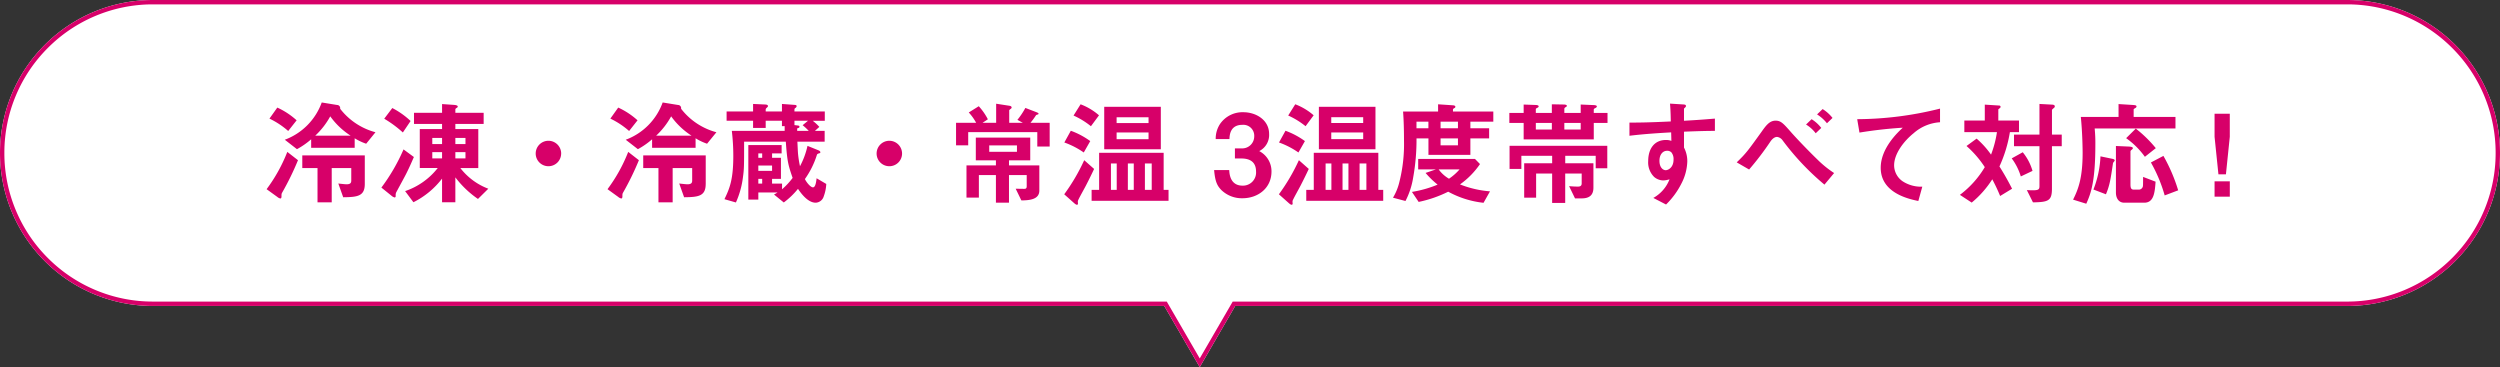
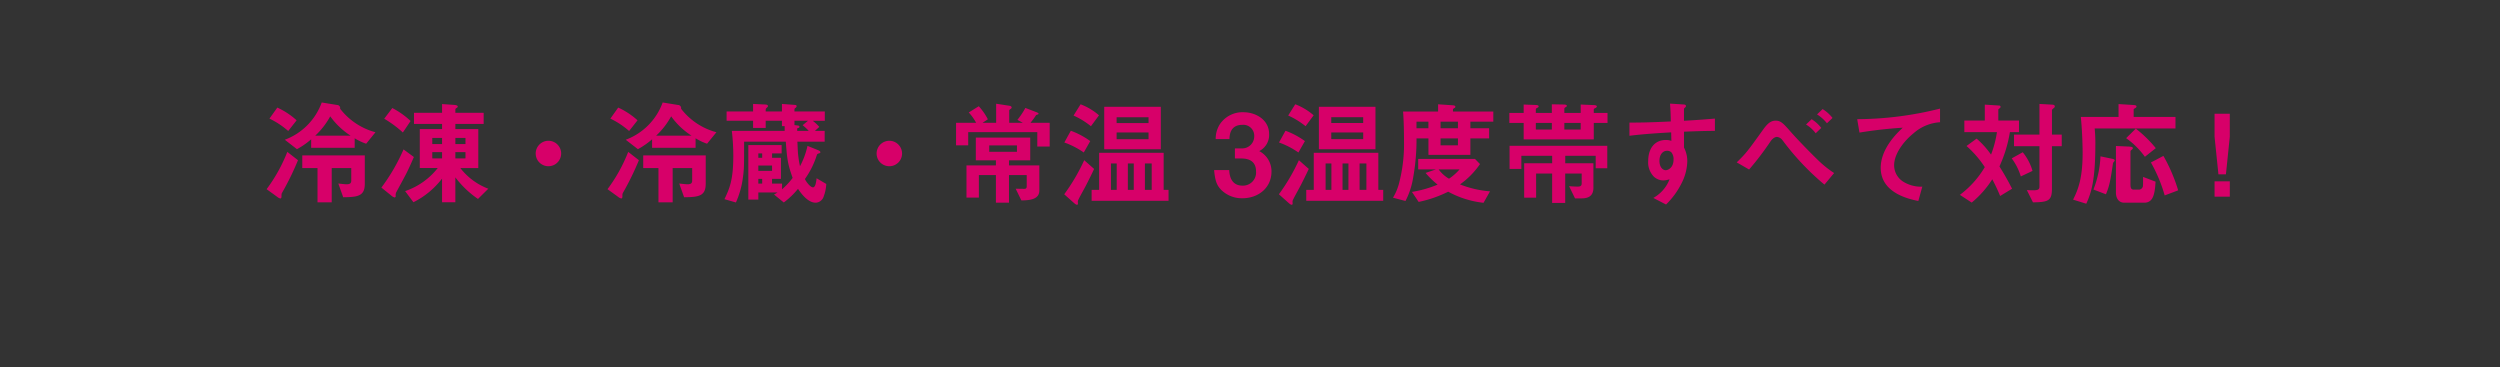
<svg xmlns="http://www.w3.org/2000/svg" width="572" height="84" viewBox="0 0 572 84">
  <rect x="0" y="0" width="572" height="84" fill="#333333" stroke="none" />
  <g id="グループ_405" data-name="グループ 405" transform="translate(-1955 -13259)">
-     <path id="合体_10" data-name="合体 10" d="M-1595.62-4398H-1827a35,35,0,0,1-35-35,35,35,0,0,1,35-35h502a35,35,0,0,1,35,35,35,35,0,0,1-35,35h-254.38l-8.12,14Z" transform="translate(3817 17727)" fill="#fff" />
-     <path id="合体_10_-_アウトライン" data-name="合体 10 - アウトライン" d="M-1587.5-4385.993l7.544-13.006H-1325a33.79,33.79,0,0,0,13.234-2.671,33.892,33.892,0,0,0,10.807-7.287,33.89,33.89,0,0,0,7.287-10.808A33.789,33.789,0,0,0-1291-4433a33.784,33.784,0,0,0-2.671-13.233,33.882,33.882,0,0,0-7.287-10.808,33.884,33.884,0,0,0-10.807-7.287A33.79,33.79,0,0,0-1325-4467h-502a33.792,33.792,0,0,0-13.234,2.671,33.886,33.886,0,0,0-10.808,7.287,33.881,33.881,0,0,0-7.287,10.808A33.78,33.78,0,0,0-1861-4433a33.785,33.785,0,0,0,2.672,13.234,33.889,33.889,0,0,0,7.287,10.808,33.894,33.894,0,0,0,10.808,7.287A33.792,33.792,0,0,0-1827-4399h231.956l.289.5,7.255,12.508m0,1.993-8.12-14H-1827a35,35,0,0,1-35-35,35,35,0,0,1,35-35h502a35,35,0,0,1,35,35,35,35,0,0,1-35,35h-254.38Z" transform="translate(3817 17727)" fill="#d70069" />
    <path id="パス_318" data-name="パス 318" d="M25.428-14.742a15.122,15.122,0,0,1-8.086-5.382.715.715,0,0,0-.7-.858l-3.51-.572a14.252,14.252,0,0,1-8.45,8.528l2.782,2.158a17.9,17.9,0,0,0,3.25-2.262v1.95H20.67v-2.184A12.612,12.612,0,0,0,23.3-12.116Zm-5.694.78H11.648a17.5,17.5,0,0,0,3.432-4.42A17.133,17.133,0,0,0,19.734-13.962Zm3.25,11.05V-9.438H8.684v2.886h3.484V1.3h3.25V-6.552H19.89v2.86c0,.52-.182.858-1.092.858-.234,0-1.248-.1-1.872-.182L18.044.13C21.294.1,22.984-.1,22.984-2.912ZM7.7-8.346l-2.444-1.9A36.482,36.482,0,0,1,.52-1.716L2.964.052a1.658,1.658,0,0,0,.7.364c.156,0,.26-.182.26-.416,0-.572,0-.65.156-.936A63.334,63.334,0,0,0,7.7-8.346Zm-.312-9.126a17.094,17.094,0,0,0-4.42-2.912L1.17-17.862a18.6,18.6,0,0,1,4.29,2.834ZM51.246-1.82a14.619,14.619,0,0,1-6.4-4.732h4.108V-15.47H43.706v-1.17H50.18v-2.548H43.706v-.754c0-.156.026-.182.364-.416a.3.3,0,0,0,.182-.26c0-.312-.624-.364-.936-.39l-2.652-.182v2H34.242v2.548h6.422v1.17h-5.1v8.918h4.108a15.977,15.977,0,0,1-7.462,5.278l1.9,2.548a18.845,18.845,0,0,0,6.552-5.408V1.274h3.042V-4.42A22.311,22.311,0,0,0,48.88.52ZM46.02-12.038H43.706v-1.4H46.02Zm0,3.276H43.706v-1.43H46.02Zm-5.356-3.276H38.428v-1.4h2.236Zm0,3.276H38.428v-1.43h2.236Zm-7.2-8.554a18.215,18.215,0,0,0-4.186-2.964L27.43-17.836a25.555,25.555,0,0,1,4.264,3.146Zm.754,8.242L31.85-10.816A43.12,43.12,0,0,1,26.78-2.08L29.042-.26a1.828,1.828,0,0,0,.78.442c.078,0,.234-.078.234-.338a1.812,1.812,0,0,1,.078-.754c.364-.7,2.054-3.77,2.366-4.42C33.332-6.994,33.826-8.19,34.216-9.074Zm33.7-.806A2.924,2.924,0,0,0,65-12.792,2.924,2.924,0,0,0,62.088-9.88,2.907,2.907,0,0,0,65-6.968,2.907,2.907,0,0,0,67.912-9.88Zm35.516-4.862a15.122,15.122,0,0,1-8.086-5.382.715.715,0,0,0-.7-.858l-3.51-.572a14.252,14.252,0,0,1-8.45,8.528l2.782,2.158a17.9,17.9,0,0,0,3.25-2.262v1.95H98.67v-2.184a12.612,12.612,0,0,0,2.626,1.248Zm-5.694.78H89.648a17.5,17.5,0,0,0,3.432-4.42A17.133,17.133,0,0,0,97.734-13.962Zm3.25,11.05V-9.438h-14.3v2.886h3.484V1.3h3.25V-6.552H97.89v2.86c0,.52-.182.858-1.092.858-.234,0-1.248-.1-1.872-.182L96.044.13C99.294.1,100.984-.1,100.984-2.912ZM85.7-8.346l-2.444-1.9A36.482,36.482,0,0,1,78.52-1.716L80.964.052a1.658,1.658,0,0,0,.7.364c.156,0,.26-.182.26-.416,0-.572,0-.65.156-.936A63.334,63.334,0,0,0,85.7-8.346Zm-.312-9.126a17.094,17.094,0,0,0-4.42-2.912L79.17-17.862a18.6,18.6,0,0,1,4.29,2.834ZM128.57-2.912l-2.21-1.3c-.1.858-.26,2.08-.832,2.08-.52,0-1.43-1.04-1.846-1.9a19.591,19.591,0,0,0,2.73-5.486c.052-.156.1-.286.494-.39.234-.052.312-.13.312-.234,0-.26-.26-.39-.442-.468l-2.5-1.014a17.972,17.972,0,0,1-1.716,4.654,23.052,23.052,0,0,1-.442-2.782c-.052-.468-.13-2.444-.156-2.834h6.24v-2.47H125.97l1.014-.91a11.294,11.294,0,0,0-1.508-1.4h2.756V-19.5H121.29v-.494a.414.414,0,0,1,.234-.312c.234-.182.26-.286.26-.416,0-.26-.26-.26-.52-.286l-2.834-.208V-19.5h-3.718v-.468c0-.182.26-.39.312-.442s.208-.182.208-.312c0-.338-.52-.364-.6-.364l-2.808-.13V-19.5h-6.058v2.132h6.058v1.638h2.886v-1.638h3.718v1.222h.624v1.092h-12.09a48.791,48.791,0,0,1,.338,5.72c0,5.408-.832,7.436-2.028,9.906l2.626.754a20.12,20.12,0,0,0,1.612-5.8c.26-1.872.26-2.5.26-8.112h9.542c.338,4.628.546,5.33,1.56,8.294a16.129,16.129,0,0,1-2.418,2.6v-1.3h-2.288V-4.082H118.2v-4.81h-2.028V-9.906h2.184v-1.9h-7.618V.676h2.288V-.962h4.394a7.584,7.584,0,0,1-.806.468l2.236,1.82a17.983,17.983,0,0,0,3.25-3.12c.6.884,2.184,3.172,4.056,3.172A2.013,2.013,0,0,0,128-.1,9.242,9.242,0,0,0,128.57-2.912Zm-12.4-2.99h-3.146V-7.124h3.146Zm-2.262-2.99h-.884V-9.906h.884Zm0,5.9h-.884V-4.082h.884Zm10.66-12.064h-2.652v-.572c.338-.1.52-.156.52-.364,0-.26-.182-.26-.52-.312l-.624-.078v-.988h3.094l-1.222,1.014A14.8,14.8,0,0,1,124.566-15.054ZM145.912-9.88A2.924,2.924,0,0,0,143-12.792a2.924,2.924,0,0,0-2.912,2.912A2.907,2.907,0,0,0,143-6.968,2.907,2.907,0,0,0,145.912-9.88Zm33.774-1.586V-16.9h-4.394a18.088,18.088,0,0,0,1.274-1.742c.052-.078.416-.156.494-.208a.157.157,0,0,0,.078-.156c0-.13-.26-.234-.442-.312l-2.574-.988a17.2,17.2,0,0,1-1.82,2.73l1.248.676h-3.12v-2.86c0-.1.416-.39.468-.442a.237.237,0,0,0,.078-.208c0-.26-.286-.364-.494-.39l-3.042-.468V-16.9h-3.12l1.222-.806a13.761,13.761,0,0,0-2.08-2.99l-2.288,1.43a11.474,11.474,0,0,1,1.69,2.366h-4.6v5.148h2.782v-3.016h15.808v3.3ZM177.32-1.4V-7.15h-6.942V-8.32h4.862v-5.2H162.786v5.2h4.6v1.17h-6.734V.208h2.834V-4.94h3.9V1.378h2.99V-4.94h4.056v2.548c0,.6-.312.6-.65.6-.286,0-1.612-.026-1.872-.026l1.3,2.678C174.954.832,177.32.7,177.32-1.4ZM172.2-10.27h-6.344v-1.456H172.2Zm32.916-.572v-9.724H192.166v9.724Zm-2.808-6.006H195v-1.326h7.306Zm0,3.692H195V-14.69h7.306Zm-11.336-5.46a13.923,13.923,0,0,0-4.212-2.522l-1.612,2.574a18.061,18.061,0,0,1,3.978,2.444ZM206.882.936v-2.5h-1.118v-8.476H191V-1.56H189.28v2.5Zm-7.956-2.5h-1.352V-7.592h1.352Zm4.108,0h-1.56V-7.592h1.56Zm-8.008,0H193.7V-7.592h1.326Zm-6.058-11.154a17.887,17.887,0,0,0-4.446-2.366L183.04-12.4a18.761,18.761,0,0,1,4.446,2.288Zm.884,6.37-2.262-2a44.156,44.156,0,0,1-4.576,7.8L185.38,1.56c.078.052.338.286.52.286.13,0,.26-.052.26-.234a5.222,5.222,0,0,1-.026-.624c.1-.39,1.56-2.964,1.846-3.536C188.63-3.8,189.254-5.07,189.852-6.344Zm40.586.572a5.208,5.208,0,0,0-2.808-4.654,4.127,4.127,0,0,0,2.262-3.926c0-3.172-2.964-4.966-5.9-4.966a6.231,6.231,0,0,0-5.356,2.73,6.1,6.1,0,0,0-.962,3.406h3.146c.026-.832.13-3.25,2.938-3.25a2.5,2.5,0,0,1,2.73,2.626,2.75,2.75,0,0,1-2.964,2.756h-1.456v2.314h1.456c2.028,0,3.38.832,3.38,2.99a3,3,0,0,1-3.12,3.224c-1.56,0-2.912-.884-3.016-3.562h-3.458c.234,2.652.7,3.588,1.664,4.576a6.732,6.732,0,0,0,4.81,1.872C227.344.364,230.438-1.95,230.438-5.772Zm23.79-5.07v-9.724H241.28v9.724Zm-2.808-6.006h-7.306v-1.326h7.306Zm0,3.692h-7.306V-14.69h7.306Zm-11.336-5.46a13.923,13.923,0,0,0-4.212-2.522l-1.612,2.574a18.061,18.061,0,0,1,3.978,2.444ZM256,.936v-2.5h-1.118v-8.476H240.11V-1.56h-1.716v2.5Zm-7.956-2.5h-1.352V-7.592h1.352Zm4.108,0h-1.56V-7.592h1.56Zm-8.008,0h-1.326V-7.592h1.326Zm-6.058-11.154a17.887,17.887,0,0,0-4.446-2.366L232.154-12.4a18.761,18.761,0,0,1,4.446,2.288Zm.884,6.37-2.262-2a44.156,44.156,0,0,1-4.576,7.8l2.366,2.106c.078.052.338.286.52.286.13,0,.26-.052.26-.234a5.222,5.222,0,0,1-.026-.624c.1-.39,1.56-2.964,1.846-3.536C237.744-3.8,238.368-5.07,238.966-6.344ZM281.19-17.16v-2.314h-9.23v-.494c0-.078.13-.208.286-.286s.26-.13.26-.338c0-.26-.442-.312-.494-.312l-3.458-.234v1.664h-8.008c.156,2.106.208,4.446.208,6.578a35.482,35.482,0,0,1-1.118,9.776,12.5,12.5,0,0,1-1.4,3.354l2.86.754a17.7,17.7,0,0,0,1.742-5.278,48.95,48.95,0,0,0,.78-9.048h2.73v3.77h9.594v-3.77h4.29v-2.314h-4.29V-17.16ZM273.1-15.652h-3.978V-17.16H273.1Zm0,3.9h-3.978v-1.586H273.1Zm-6.76-3.9h-2.73V-17.16h2.73Zm14.092,14.43a23.414,23.414,0,0,1-6.864-1.586,18.535,18.535,0,0,0,4.576-4.654L277-8.632H264V-6.24h4.056l-2.366.806a19.911,19.911,0,0,0,2.756,2.678,26.179,26.179,0,0,1-5.876,1.664L264.108,1.2a27.726,27.726,0,0,0,6.76-2.34A21.7,21.7,0,0,0,278.954,1.4ZM273.468-6.24a12.422,12.422,0,0,1-2.418,2.132,7.755,7.755,0,0,1-2.366-2.132ZM307.32-16.874v-2.288h-3.146v-.754c0-.156.1-.234.364-.364.156-.078.338-.182.338-.39,0-.234-.52-.286-.728-.286l-2.964-.13v1.924H297.44v-.91c0-.208.13-.312.312-.416.156-.078.26-.156.26-.312,0-.26-.572-.286-.65-.286l-2.782-.052v1.976h-3.666v-.806c0-.182.052-.208.442-.416.13-.078.208-.156.208-.286,0-.156-.156-.286-.676-.312l-2.756-.1v1.924h-3.276v2.288h3.276v3.77h16.042v-3.77Zm-6.136,1.508H297.44v-1.508h3.744Zm-6.6,0h-3.666v-1.508h3.666ZM307.268-6.5v-5.148h-22.36v5.3h2.7V-9.36h7.046v1.716h-6.4V.234h2.73V-5.3h3.666V1.43h2.99V-5.3h3.77v2.262c0,.7-.546.728-.884.728-.234,0-.858,0-2-.1L299.884.39h1.534c1.664,0,2.678-.676,2.678-2.444v-5.59h-6.448V-9.36h6.968V-6.5Zm24.622-8.554v-2.808c-2.652.208-3.458.286-7.072.494v-2.678c0-.1.026-.156.208-.312s.234-.234.234-.39c0-.26-.156-.338-.754-.364l-2.886-.182c.156,1.9.156,3.276.182,4.082-5.46.26-7.7.26-9.464.26v3.016c3.3-.416,7.228-.65,9.542-.78l.052,1.95a3.429,3.429,0,0,0-1.222-.208c-2.652,0-4.082,1.976-4.082,4.836a4.653,4.653,0,0,0,1.352,3.614,3.274,3.274,0,0,0,2.132.806,5.229,5.229,0,0,0,1.4-.26A8.3,8.3,0,0,1,317.8.286l2.912,1.508a18.038,18.038,0,0,0,3.536-4.836,11.658,11.658,0,0,0,1.326-5.018,6.706,6.706,0,0,0-.754-3.172v-3.64C328.2-15,329.914-15.054,331.89-15.054Zm-9.464,6.578c0,1.846-1.248,2.418-1.794,2.418-.6,0-1.43-.6-1.43-2.158,0-1.378.728-2.288,1.768-2.288a1.353,1.353,0,0,1,.962.364A2.424,2.424,0,0,1,322.426-8.476ZM358.8-18.018a8.813,8.813,0,0,0-2.262-2.028l-1.274,1.222a9.039,9.039,0,0,1,2.262,2.028Zm-2.574,2.288a8.355,8.355,0,0,0-2.21-2l-1.274,1.222a7.977,7.977,0,0,1,2.21,2Zm2.938,10.322a24.077,24.077,0,0,1-3.848-3.12c-1.482-1.43-4.342-4.342-6.084-6.318-1.716-1.95-2.262-2.548-3.458-2.548-1.378,0-2.184,1.092-3.25,2.6-3.068,4.264-3.51,4.888-5.642,6.942l2.834,1.638a65.809,65.809,0,0,0,4.888-6.422c.728-1.04,1.378-1.04,1.508-1.04a1.847,1.847,0,0,1,1.222.728,59.063,59.063,0,0,0,9.62,10.192ZM383.4-17.03v-3.12a78.715,78.715,0,0,1-18.954,2.418l.52,3.068a99.417,99.417,0,0,1,9.906-1.118c-1.222,1.144-5.044,4.732-5.044,9.178,0,5.8,6.5,7.15,8.606,7.592l.91-3.276a7.717,7.717,0,0,1-4.524-1.248,4.455,4.455,0,0,1-1.924-3.64c0-2.6,2.158-5.486,4.446-7.332A10.063,10.063,0,0,1,383.4-17.03Zm27.846,5.486V-14.2h-2.236V-19.76c0-.156.052-.208.416-.52a.492.492,0,0,0,.234-.39c0-.312-.39-.39-.6-.39l-2.912-.156v7.02h-5.824v2.652h5.824v9.1c0,.91-.208,1.092-2.886.936l1.4,2.808c3.51-.052,4.342-.364,4.342-3.12v-9.724ZM404.56-5.9a11.886,11.886,0,0,0-2.236-4.264l-2.522,1.4a13.392,13.392,0,0,1,2.08,4.134Zm-3.094-8.866V-17.42h-4.732v-2.548c.286-.286.52-.338.52-.6a.314.314,0,0,0-.338-.286l-3.276-.208v3.64h-4.68v2.652h7.462A24.132,24.132,0,0,1,395.07-9.62a19.94,19.94,0,0,0-3.3-3.666l-2.314,1.69A23.555,23.555,0,0,1,393.64-6.76a21.969,21.969,0,0,1-5.694,6.344l2.7,1.768a22.567,22.567,0,0,0,4.706-5.33A40.177,40.177,0,0,1,397.15-.156l2.73-1.664c-1.2-2.366-2.08-3.8-2.886-5.1a30.531,30.531,0,0,0,2.392-7.852Zm31.3,3.666a28.192,28.192,0,0,0-4.576-4.472l-2.21,2.184a18.194,18.194,0,0,1,4.29,4.264Zm5.122,9.646a38.5,38.5,0,0,0-3.38-7.878l-2.86,1.508A33.959,33.959,0,0,1,434.8-.286ZM437.268-15.6v-2.652H427.7v-1.69c0-.13.13-.182.338-.312.286-.156.312-.286.312-.364,0-.208-.078-.312-.806-.364l-3.3-.208v2.938H415.61c.39,3.77.416,7.8.416,8.216,0,5.824-1.014,8.372-2.184,10.712l3.016.936c1.118-2.444,2.08-5.278,2.08-13.572a34.449,34.449,0,0,0-.156-3.64Zm-4.55,12.168-2.86-1.092c0,.234,0,1.9-.026,1.976a.952.952,0,0,1-.962.936h-1.092c-.65,0-.806-.338-.806-1.248v-7.462a.393.393,0,0,1,.156-.312c.312-.26.39-.312.39-.468,0-.26-.416-.338-.936-.364l-2.938-.13V-.936c0,1.092.494,2.314,1.924,2.314h4.55C432.3,1.378,432.536-.858,432.718-3.432Zm-9.36-4.862c0-.26-.39-.338-.624-.39l-2.626-.546A23.484,23.484,0,0,1,418.5-1.638l2.86,1.092c.884-2.132,1.04-3.328,1.612-7.1.026-.13.078-.182.286-.442A.27.27,0,0,0,423.358-8.294ZM446.212-3.51V0H449.7V-3.51Zm0-15.47V-13.7l.884,8.58h1.716l.884-8.58V-18.98Z" transform="translate(2015.48 13304)" fill="#d70069" />
  </g>
</svg>